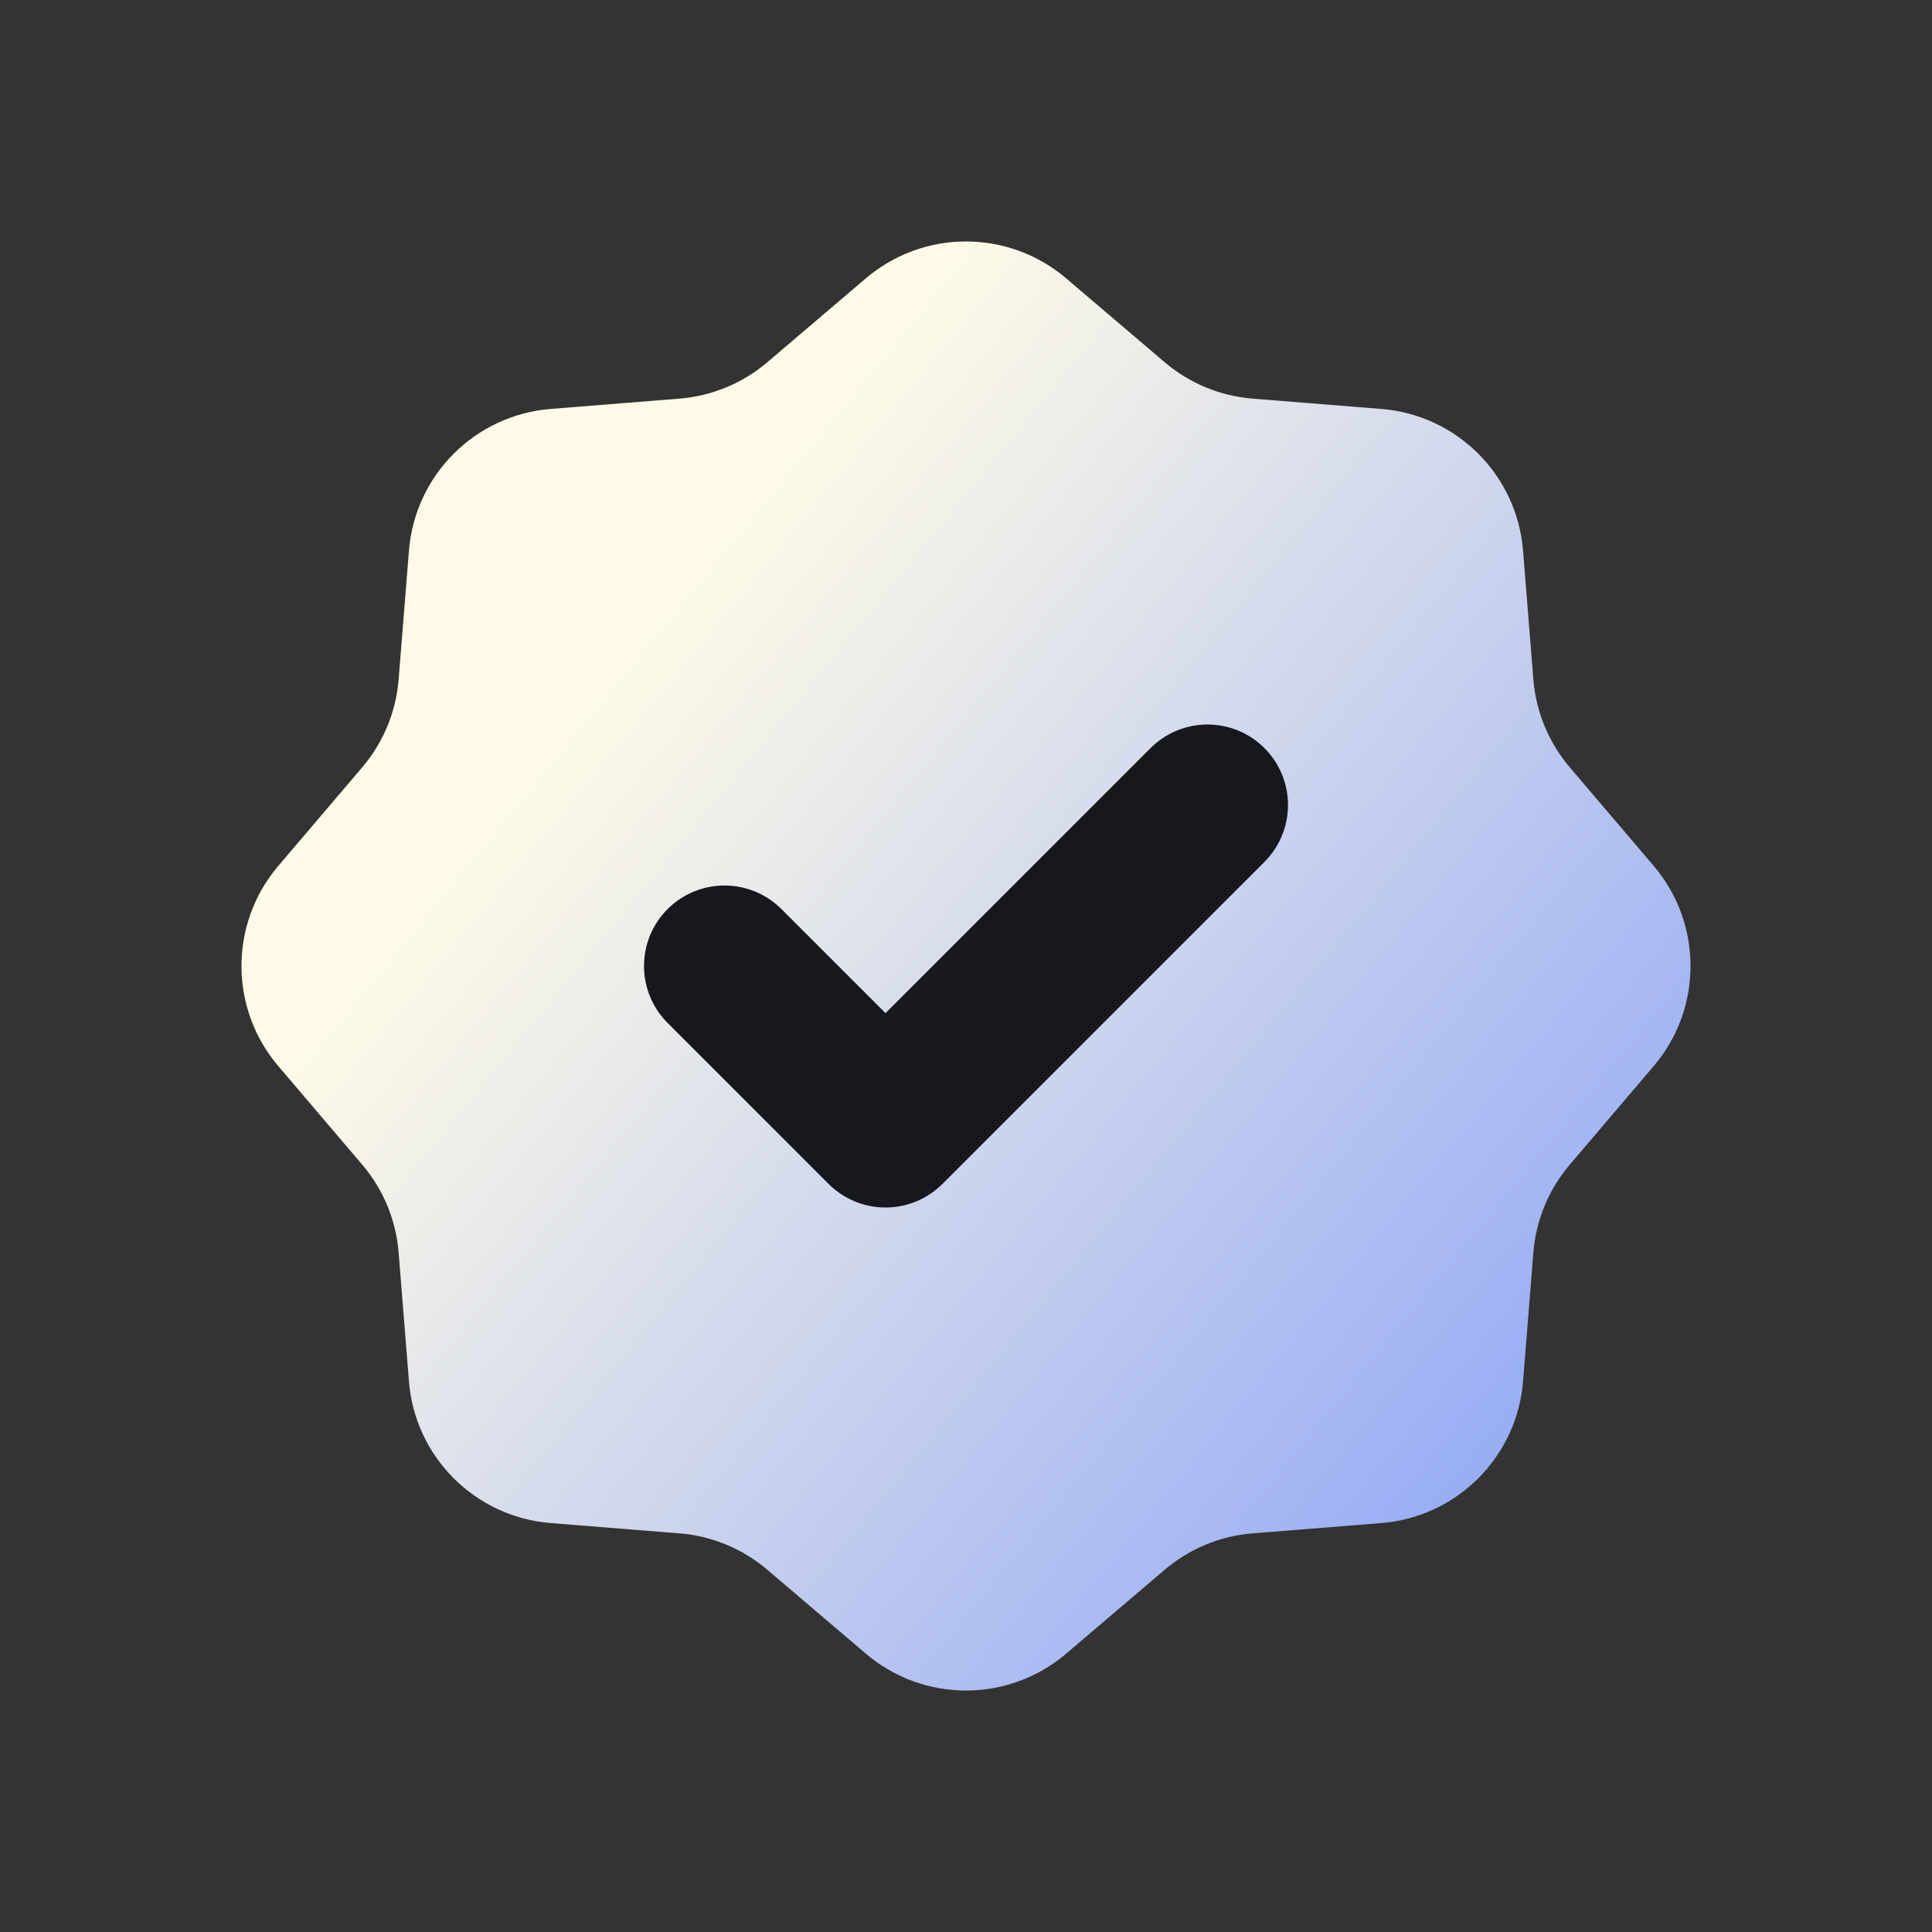
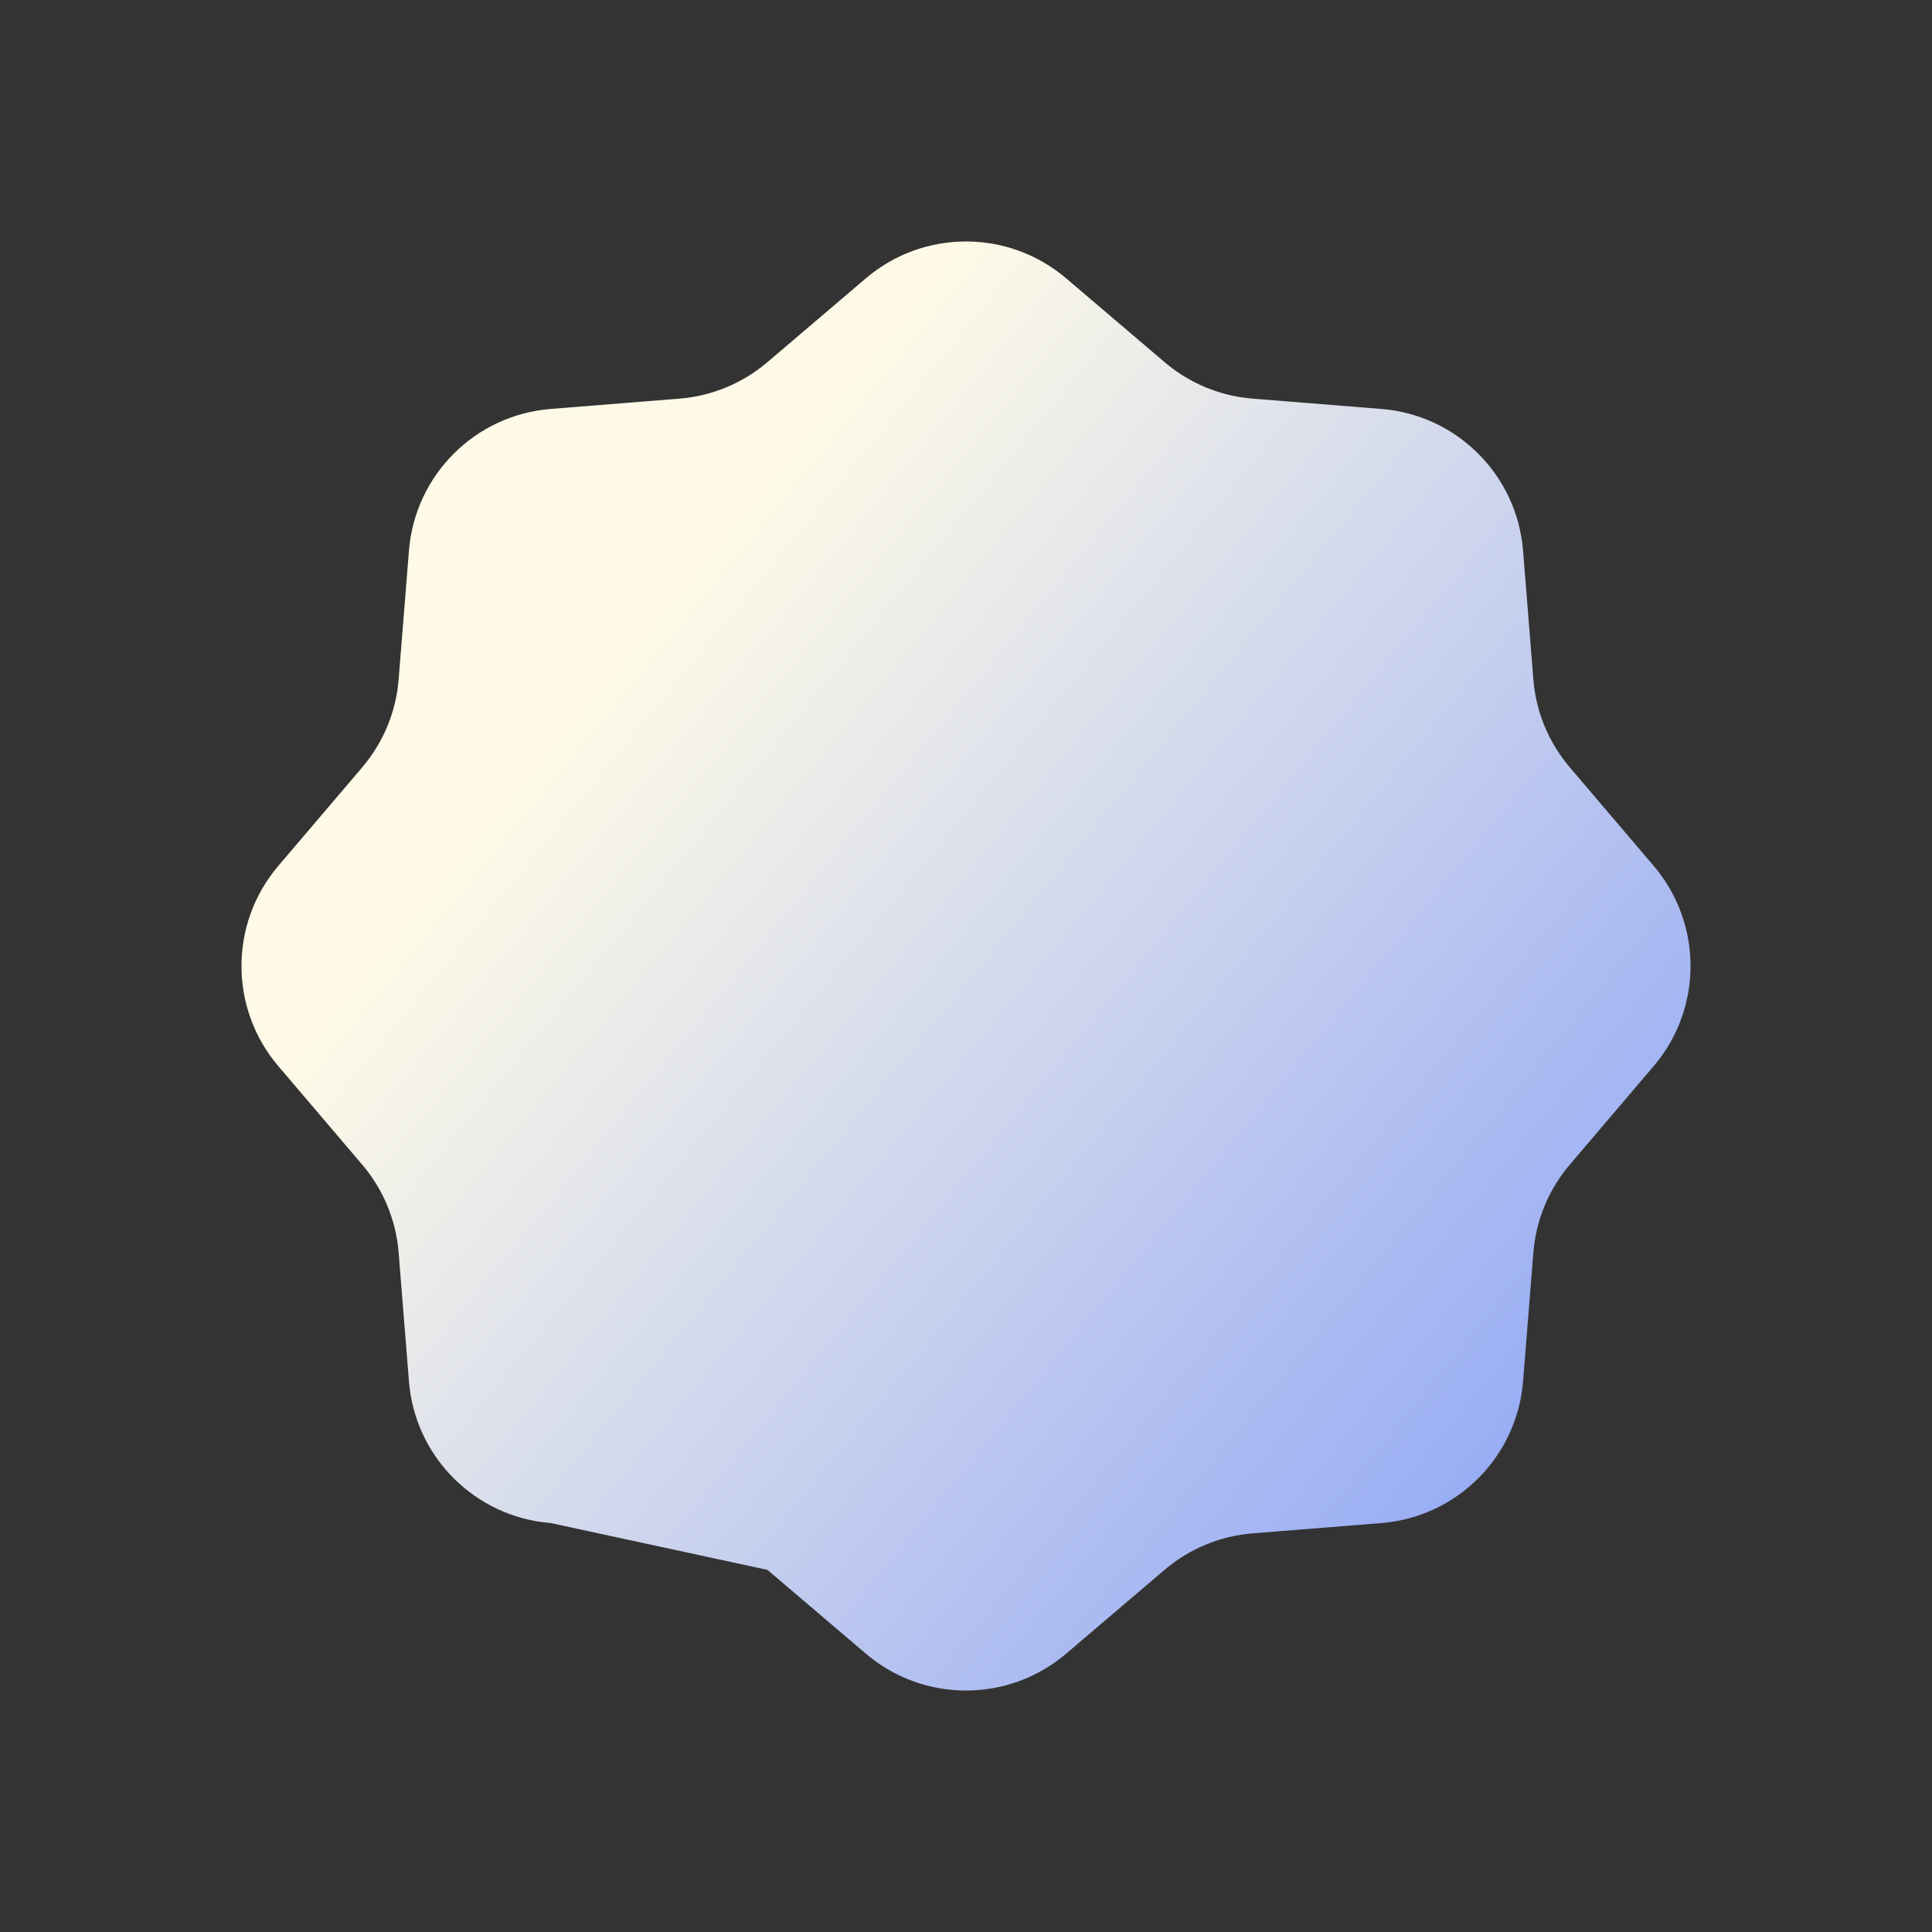
<svg xmlns="http://www.w3.org/2000/svg" width="18" height="18" viewBox="0 0 18 18" fill="none">
  <rect x="0" y="0" width="18" height="18" fill="#333333" stroke="none" />
-   <path d="M8.066 2.594C8.604 2.135 9.396 2.135 9.934 2.594L10.85 3.374C11.081 3.571 11.368 3.69 11.67 3.714L12.869 3.81C13.574 3.866 14.134 4.426 14.19 5.131L14.286 6.33C14.31 6.632 14.429 6.919 14.626 7.15L15.406 8.066C15.865 8.604 15.865 9.396 15.406 9.934L14.626 10.85C14.429 11.081 14.31 11.368 14.286 11.67L14.19 12.869C14.134 13.574 13.574 14.134 12.869 14.19L11.67 14.286C11.368 14.31 11.081 14.429 10.85 14.626L9.934 15.406C9.396 15.865 8.604 15.865 8.066 15.406L7.15 14.626C6.919 14.429 6.632 14.31 6.33 14.286L5.131 14.19C4.426 14.134 3.866 13.574 3.81 12.869L3.714 11.67C3.69 11.368 3.571 11.081 3.374 10.85L2.594 9.934C2.135 9.396 2.135 8.604 2.594 8.066L3.374 7.15C3.571 6.919 3.69 6.632 3.714 6.33L3.81 5.131C3.866 4.426 4.426 3.866 5.131 3.81L6.33 3.714C6.632 3.69 6.919 3.571 7.15 3.374L8.066 2.594Z" fill="url(#paint0_linear_206_365)" />
-   <path d="M11.25 7.5L8.25 10.5L6.75 9" stroke="#17181E" stroke-width="1.5" stroke-linecap="round" stroke-linejoin="round" />
+   <path d="M8.066 2.594C8.604 2.135 9.396 2.135 9.934 2.594L10.85 3.374C11.081 3.571 11.368 3.69 11.67 3.714L12.869 3.81C13.574 3.866 14.134 4.426 14.19 5.131L14.286 6.33C14.31 6.632 14.429 6.919 14.626 7.15L15.406 8.066C15.865 8.604 15.865 9.396 15.406 9.934L14.626 10.85C14.429 11.081 14.31 11.368 14.286 11.67L14.19 12.869C14.134 13.574 13.574 14.134 12.869 14.19L11.67 14.286C11.368 14.31 11.081 14.429 10.85 14.626L9.934 15.406C9.396 15.865 8.604 15.865 8.066 15.406L7.15 14.626L5.131 14.19C4.426 14.134 3.866 13.574 3.81 12.869L3.714 11.67C3.69 11.368 3.571 11.081 3.374 10.85L2.594 9.934C2.135 9.396 2.135 8.604 2.594 8.066L3.374 7.15C3.571 6.919 3.69 6.632 3.714 6.33L3.81 5.131C3.866 4.426 4.426 3.866 5.131 3.81L6.33 3.714C6.632 3.69 6.919 3.571 7.15 3.374L8.066 2.594Z" fill="url(#paint0_linear_206_365)" />
  <defs>
    <linearGradient id="paint0_linear_206_365" x1="9" y1="2.25" x2="24.389" y2="14.847" gradientUnits="userSpaceOnUse">
      <stop stop-color="#FEFAE7" />
      <stop offset="1" stop-color="#476FFF" />
    </linearGradient>
  </defs>
</svg>